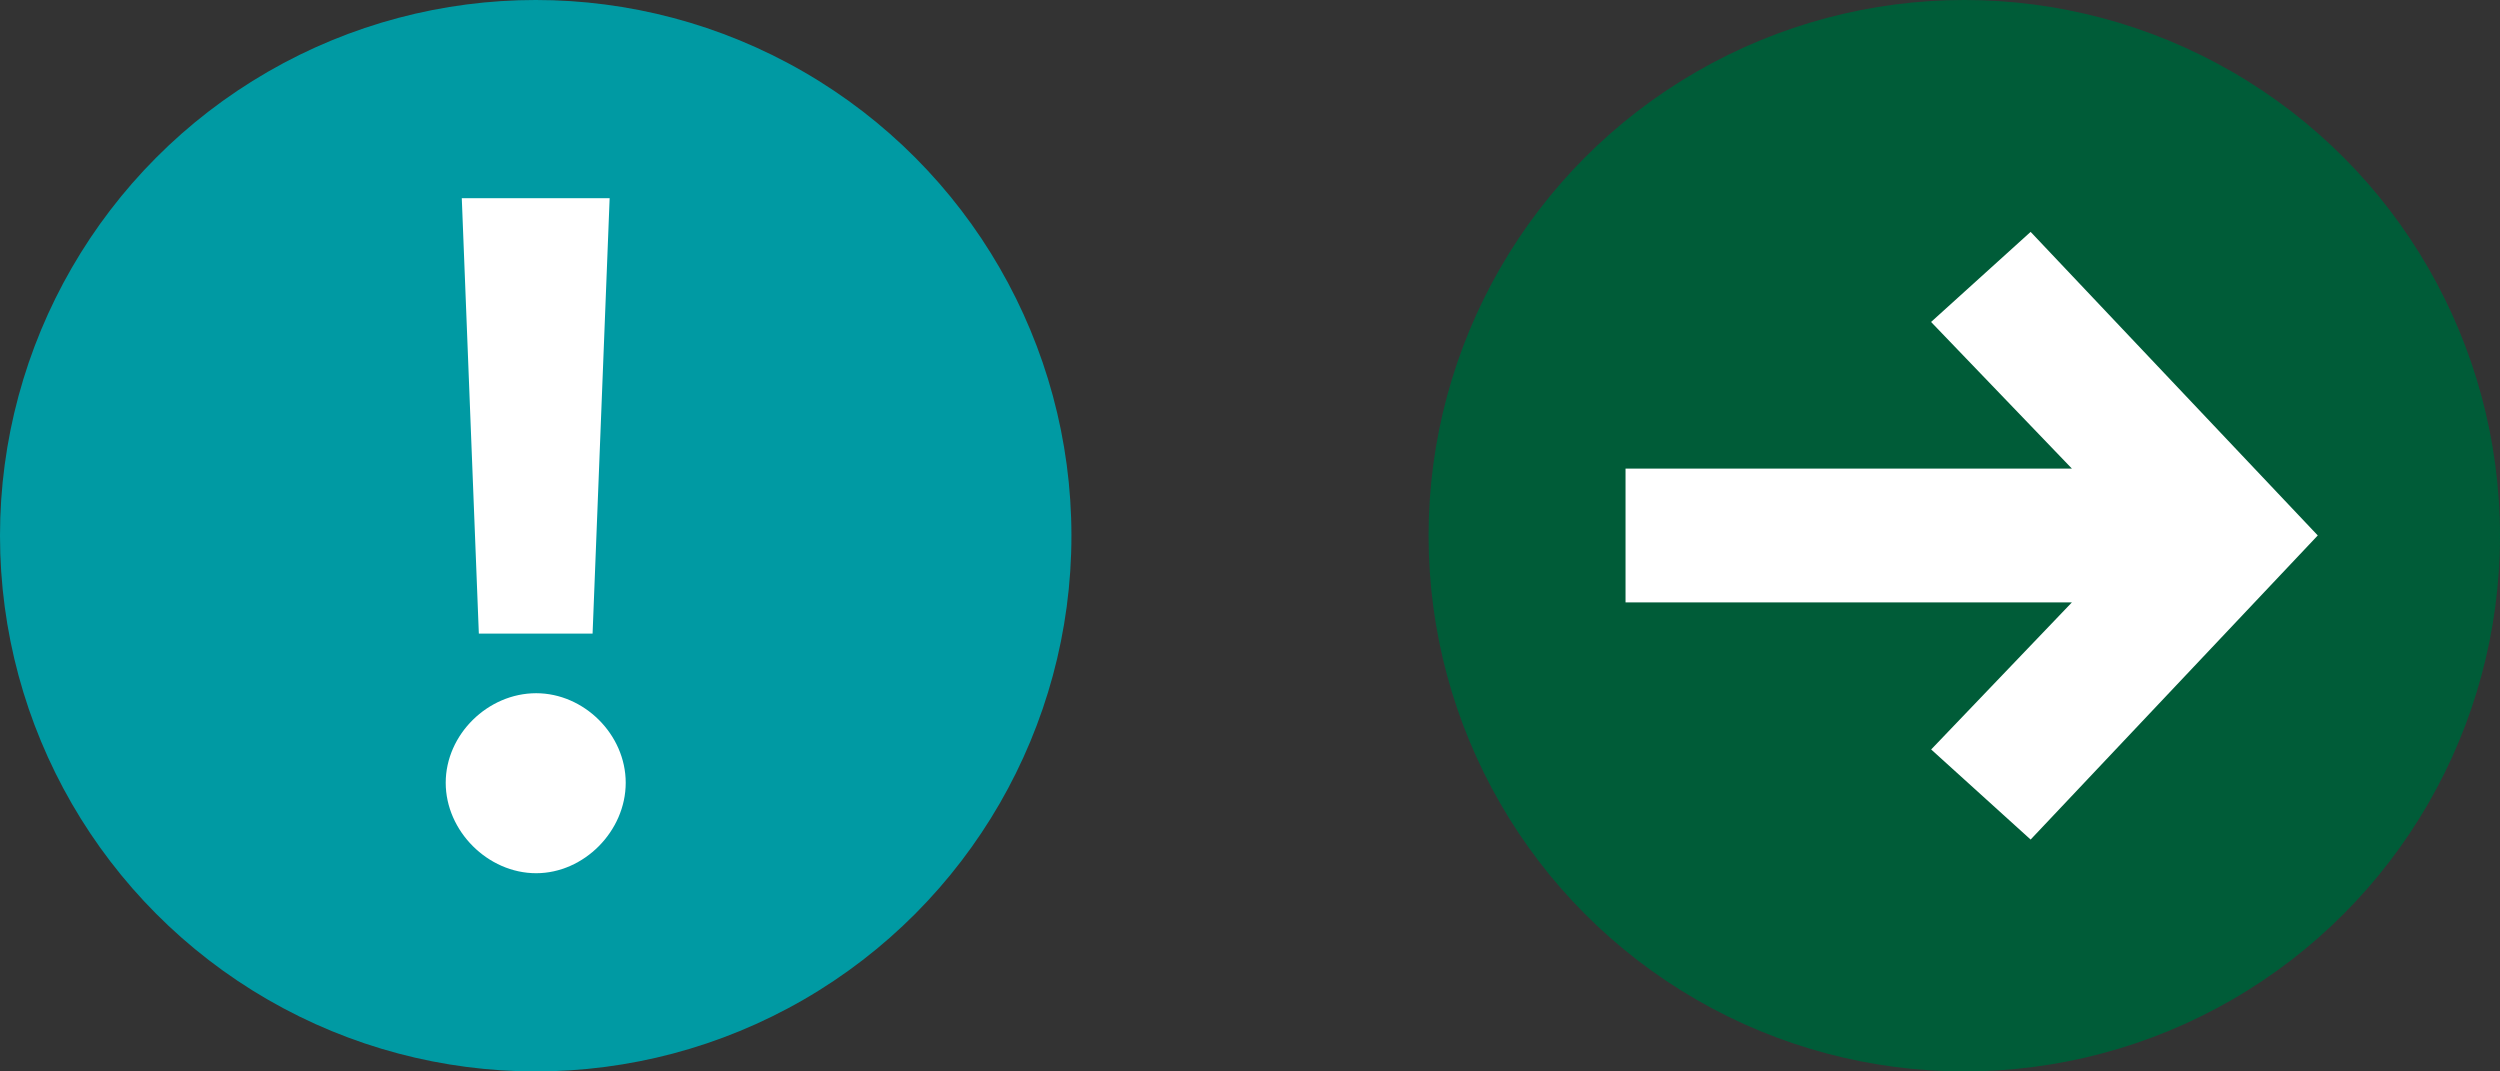
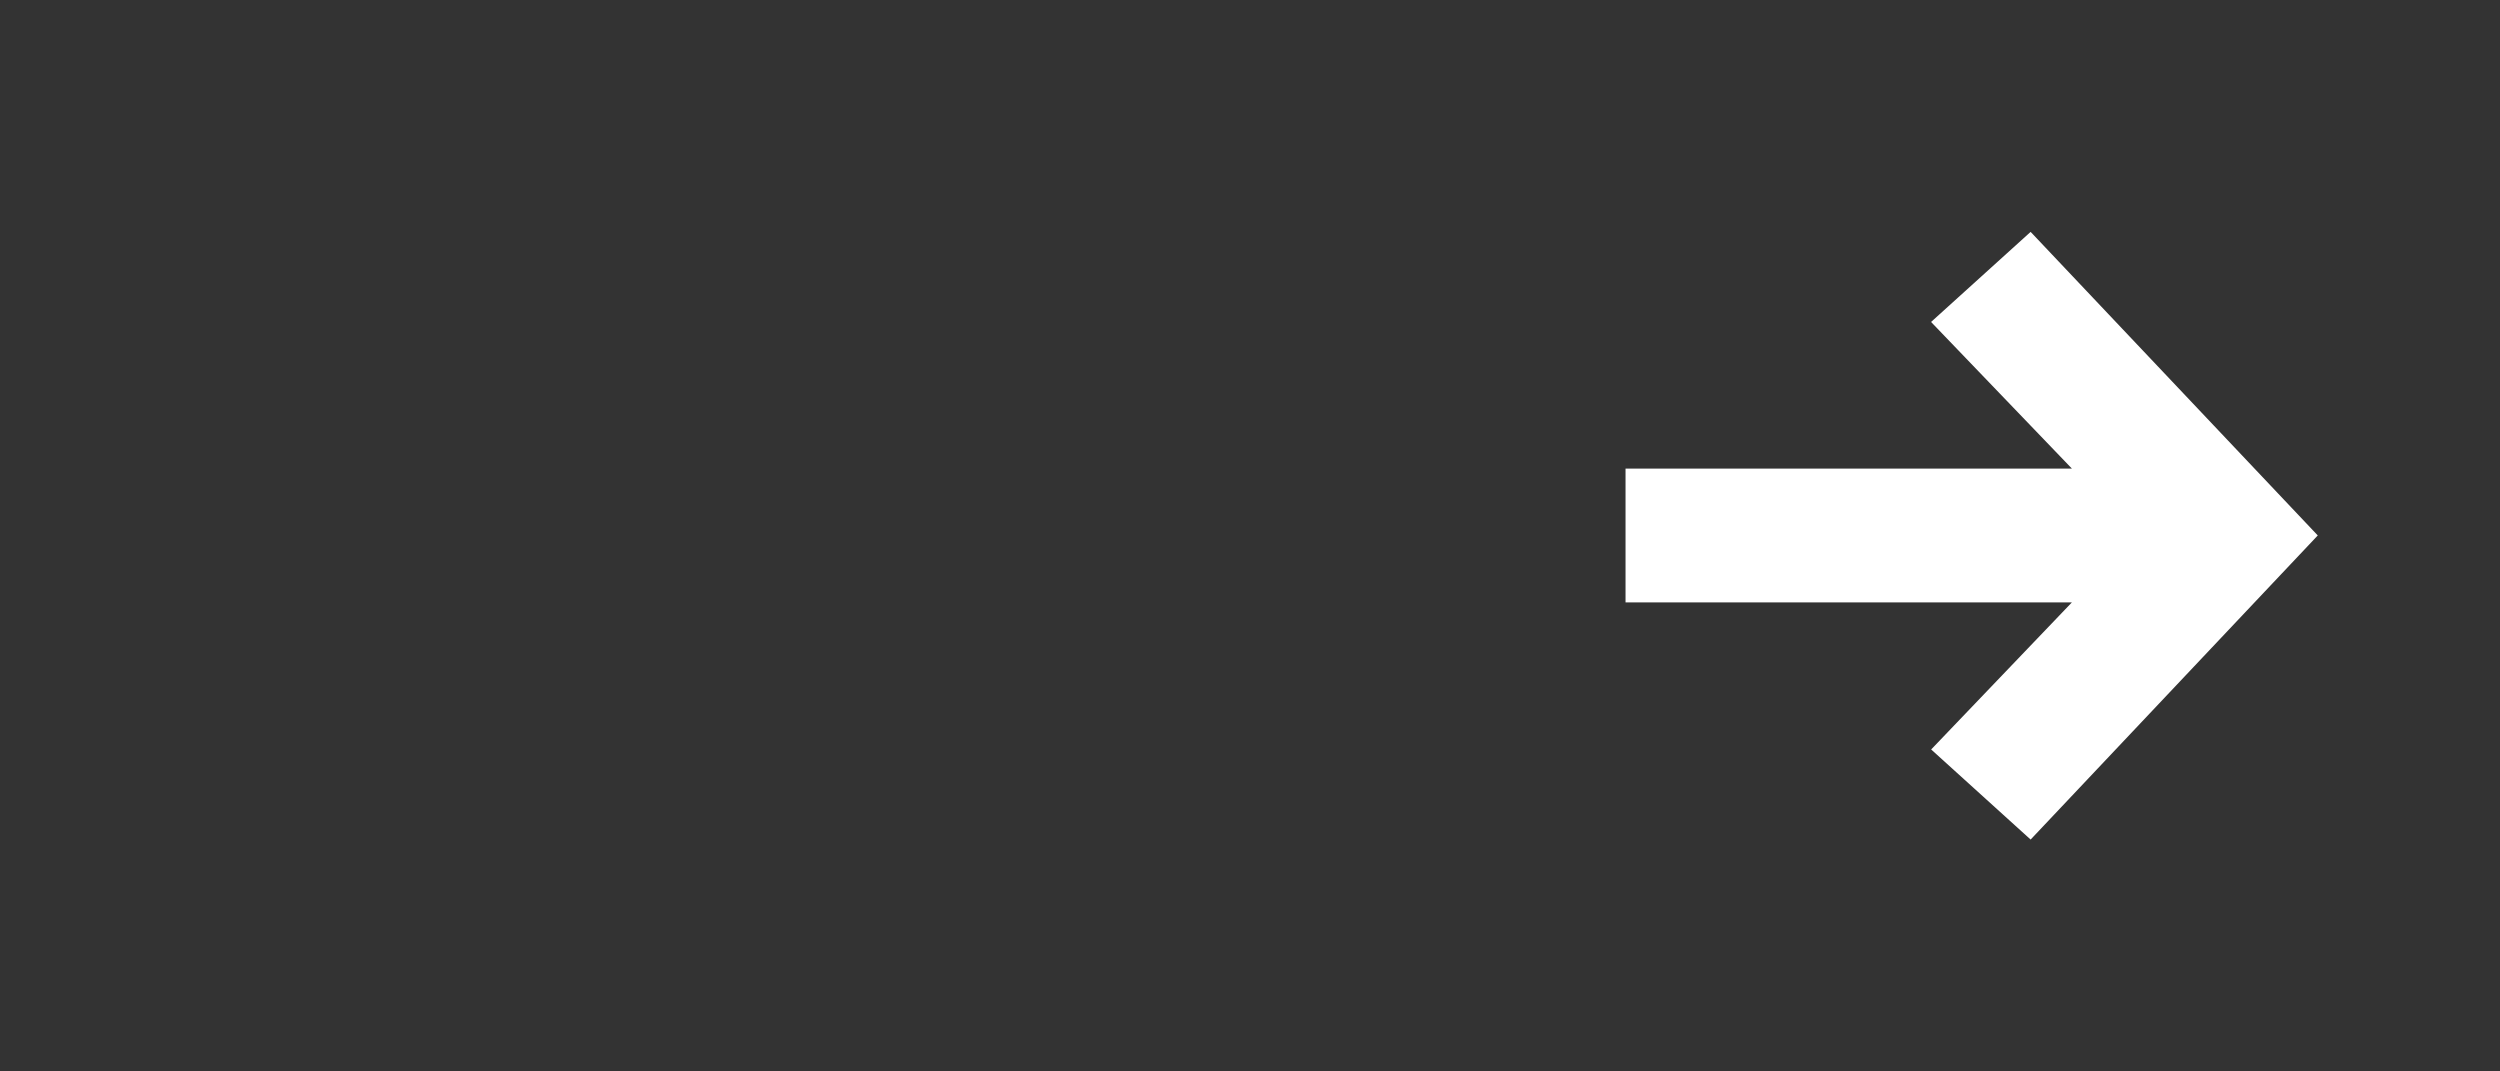
<svg xmlns="http://www.w3.org/2000/svg" id="Laag_1" data-name="Laag 1" viewBox="0 0 28 12">
  <rect x="0" y="0" width="28" height="12" fill="#333333" stroke="none" />
  <g>
-     <circle cx="6" cy="6" r="6" fill="#009aa3" />
-     <path d="M7.008,8.767c0,.541-.467,1.013-1.003,1.013-.541,0-1.013-.472-1.013-1.013,0-.541.472-1.003,1.013-1.003.536,0,1.003.462,1.003,1.003ZM6.637,7.096h-1.274l-.191-4.876h1.656l-.191,4.876Z" fill="#fff" />
-   </g>
+     </g>
  <g>
-     <circle cx="22" cy="6" r="6" fill="#005c38" />
    <polygon points="22.743 2.597 21.628 3.606 23.205 5.248 18.206 5.248 18.206 6.747 23.205 6.747 21.629 8.394 22.743 9.403 25.959 5.997 22.743 2.597" fill="#fff" />
  </g>
</svg>